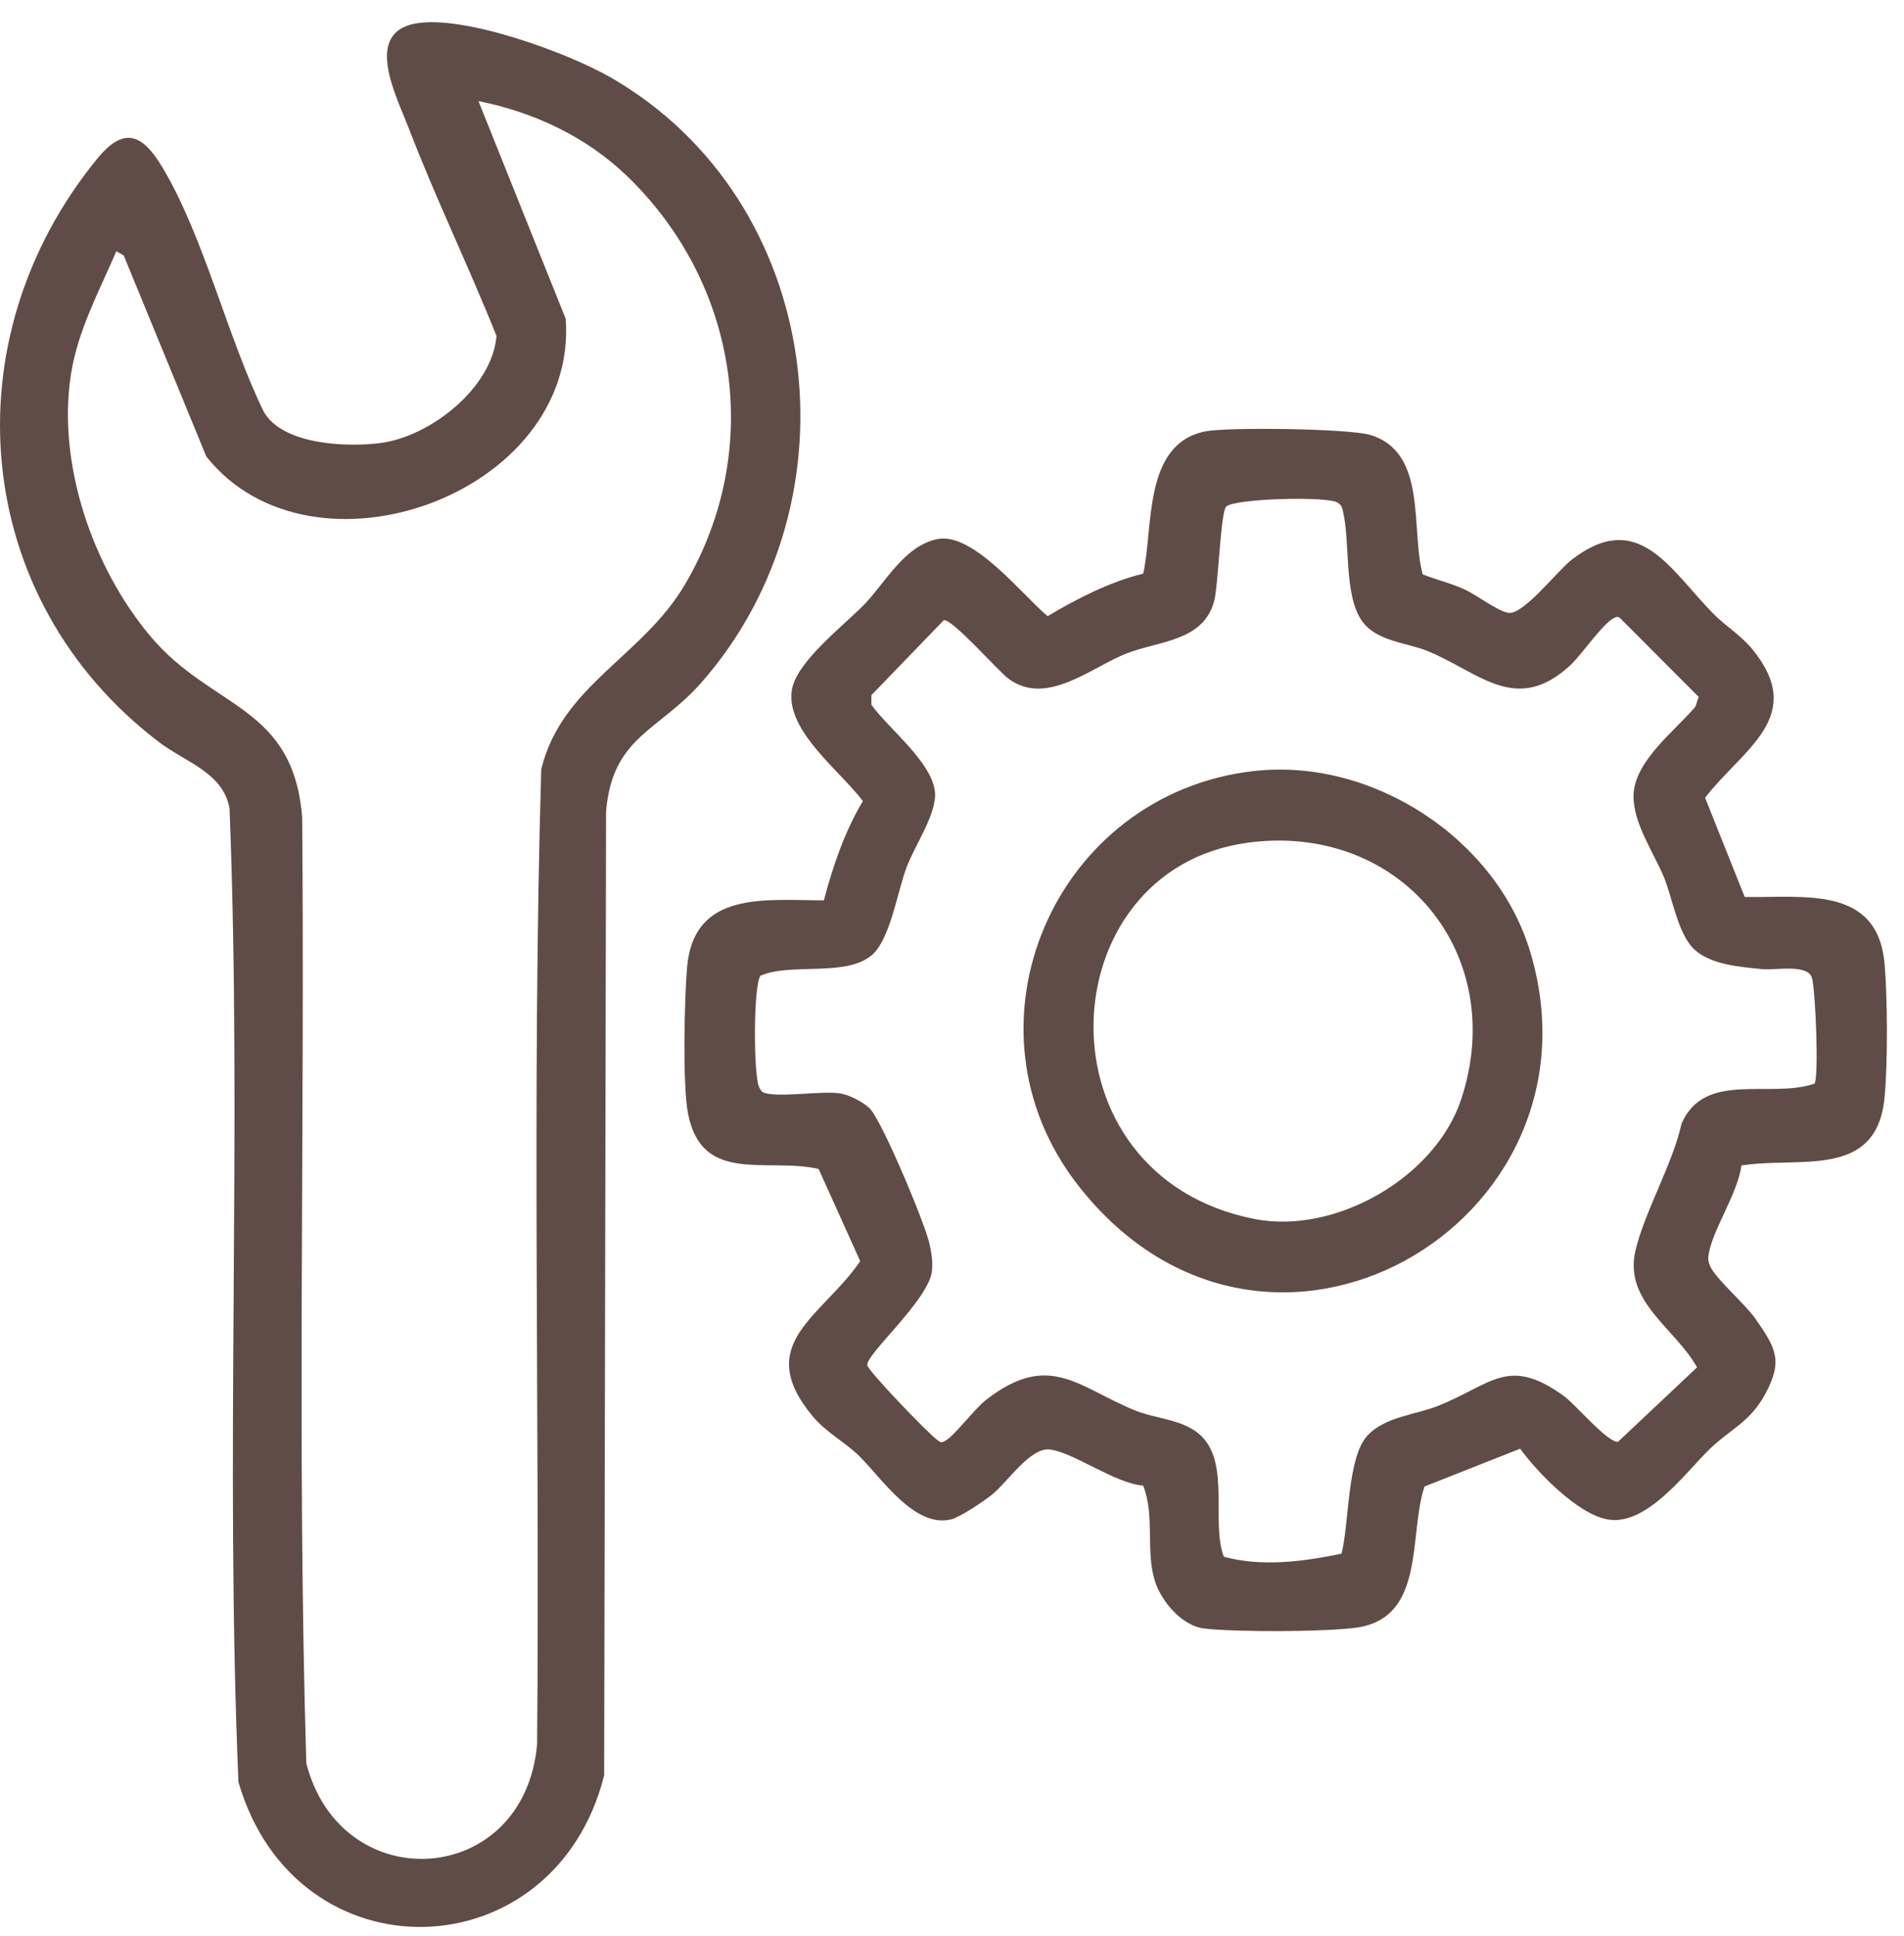
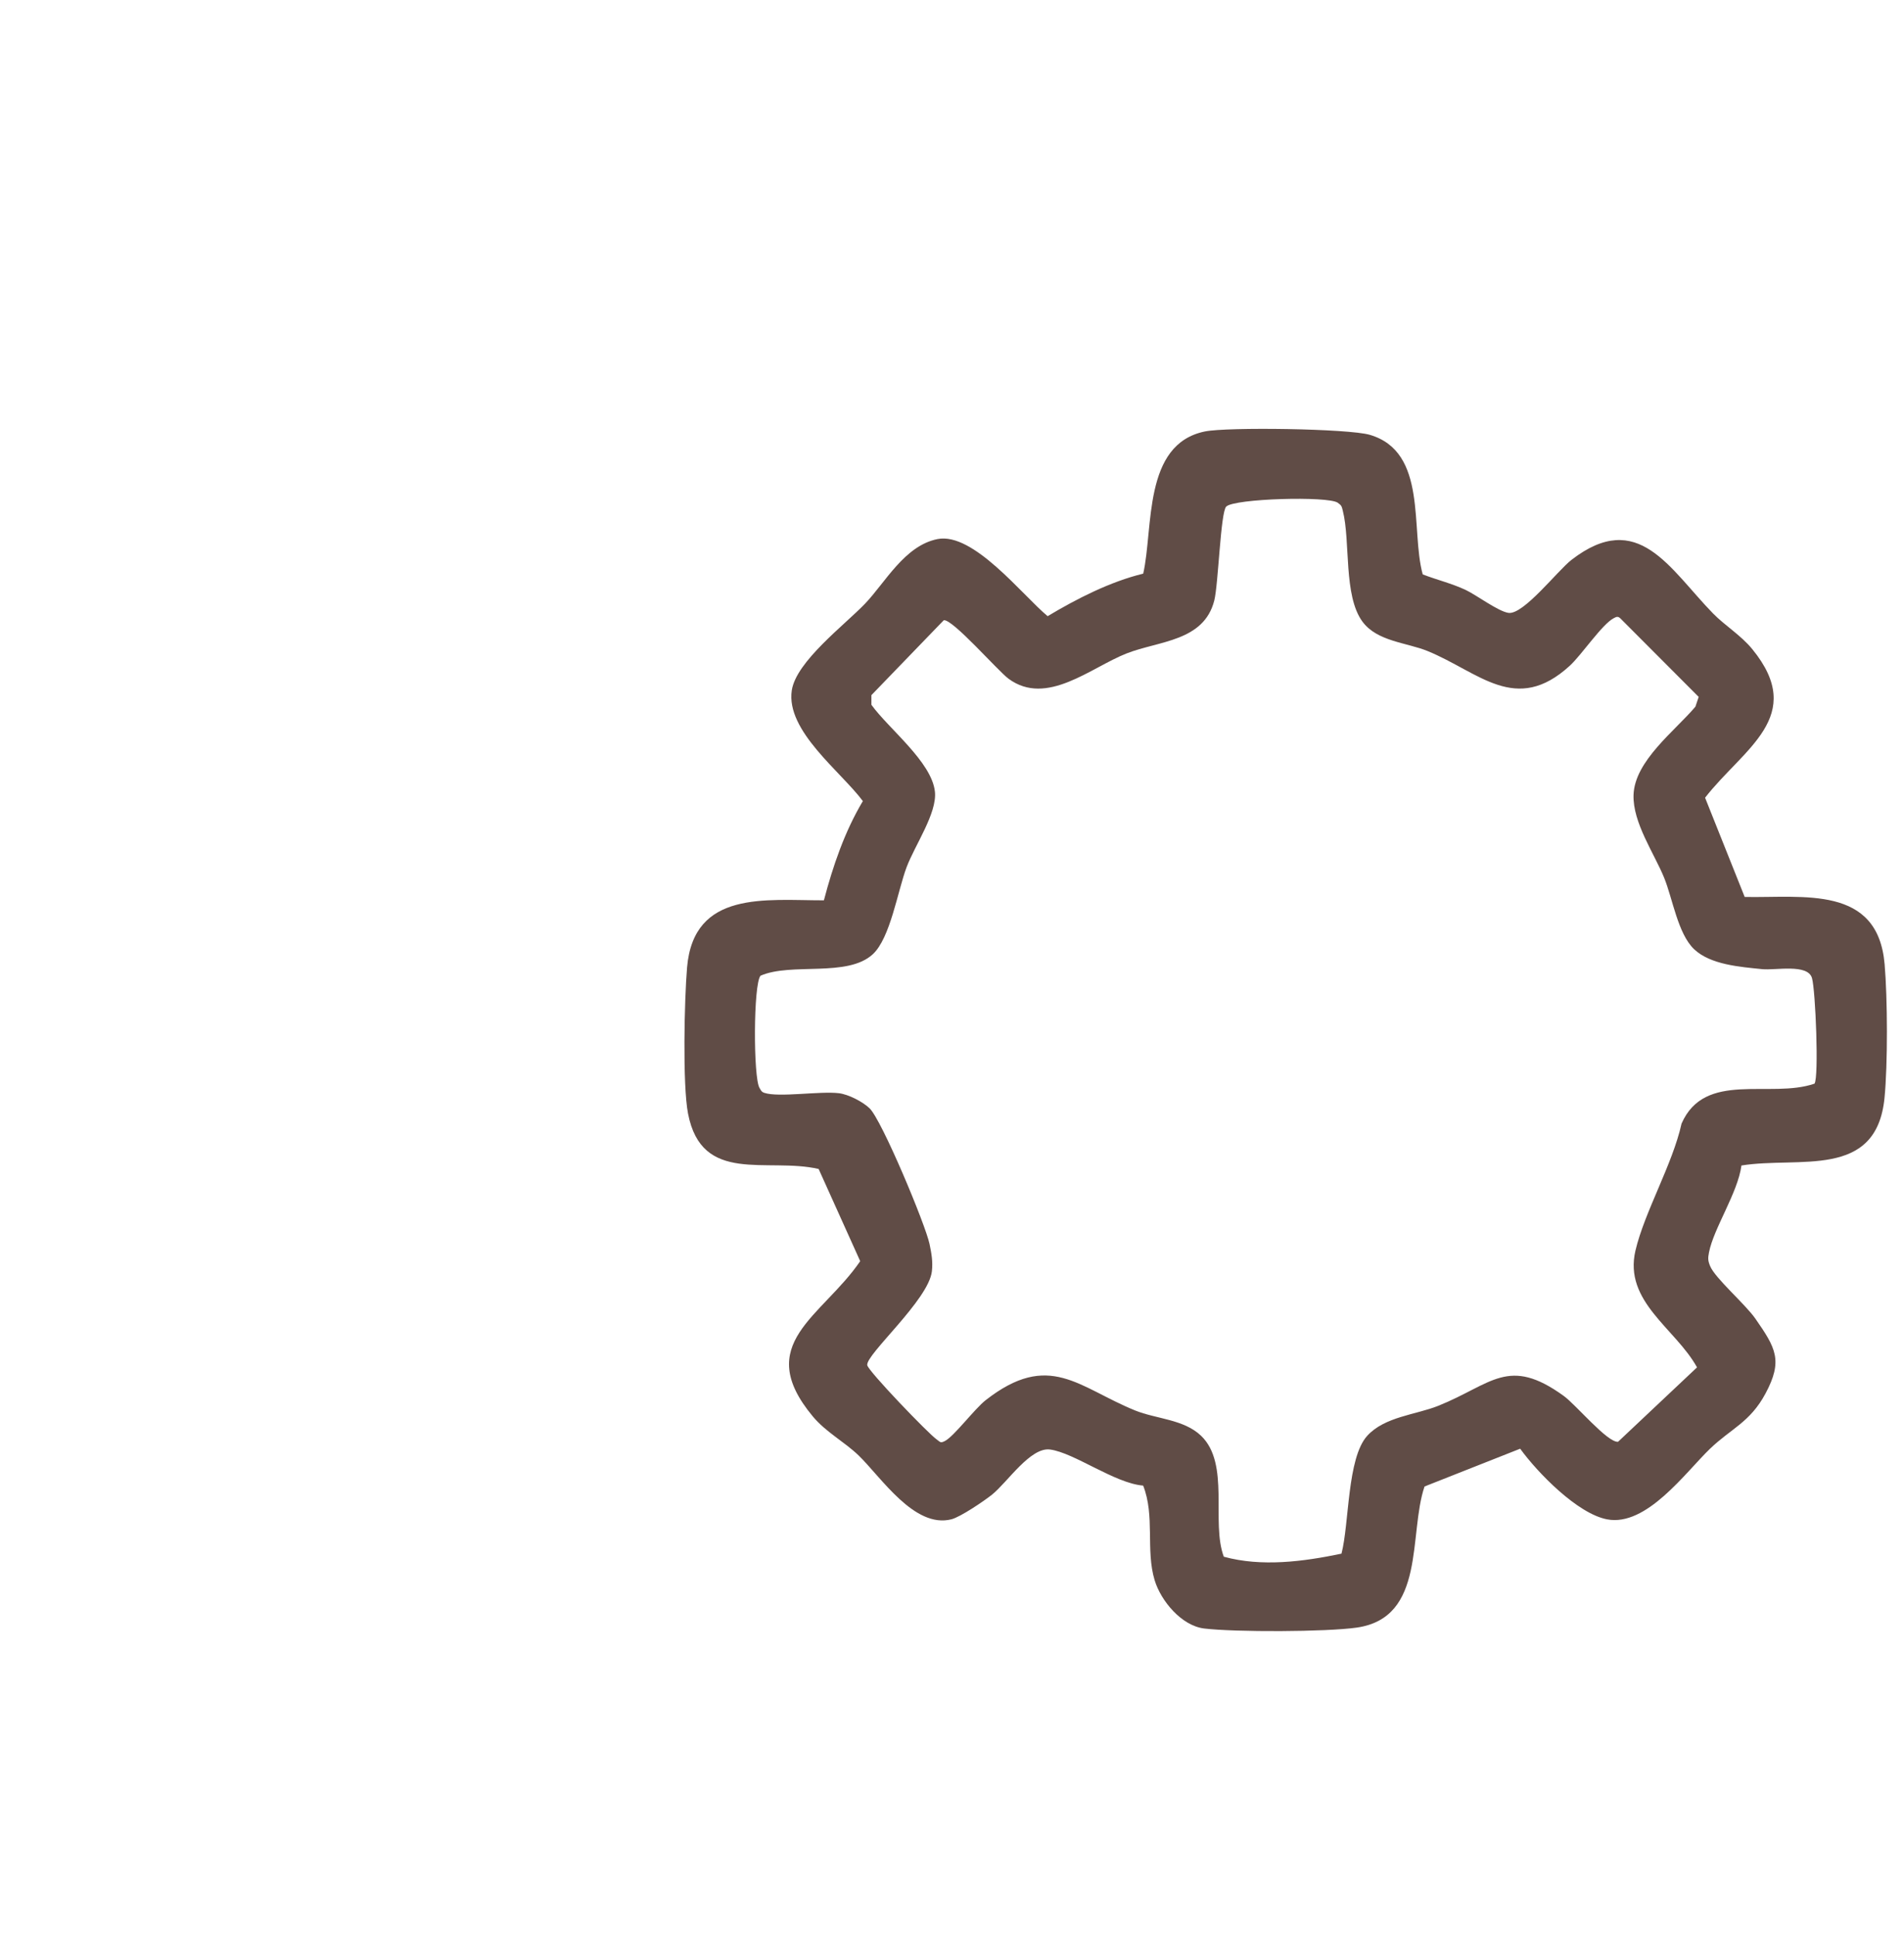
<svg xmlns="http://www.w3.org/2000/svg" width="61" height="62" viewBox="0 0 61 62" fill="none">
-   <path d="M13.313 0.753C14.854 0.468 18.2 1.691 19.578 2.487C26.404 6.433 27.602 15.998 22.487 21.841C21.092 23.436 19.628 23.57 19.417 25.982L19.356 56.858C17.76 63.178 9.475 63.405 7.639 57.068C7.202 46.704 7.762 36.258 7.354 25.893C7.156 24.745 5.934 24.405 5.092 23.765C-0.933 19.18 -1.636 10.89 3.115 5.083C3.961 4.049 4.553 4.27 5.205 5.362C6.541 7.596 7.29 10.815 8.453 13.192C9.067 14.253 11.132 14.331 12.215 14.184C13.789 13.97 15.765 12.432 15.907 10.759C15.012 8.517 13.944 6.323 13.081 4.069C12.698 3.07 11.641 1.06 13.31 0.752L13.313 0.753ZM3.727 8.046C3.178 9.326 2.495 10.577 2.275 11.978C1.823 14.849 2.968 18.177 4.822 20.38C6.791 22.721 9.397 22.569 9.681 26.181C9.769 36.272 9.513 46.389 9.813 56.464C10.92 60.814 16.798 60.467 17.208 55.861C17.295 45.457 17.038 35.029 17.34 24.638C17.995 21.937 20.589 21.035 21.957 18.698C24.485 14.378 23.653 9.073 20.088 5.637C18.781 4.379 17.106 3.593 15.329 3.238L18.125 10.213C18.523 15.817 10.008 18.889 6.611 14.622L3.963 8.18L3.728 8.047L3.727 8.046Z" fill="#604C46" />
  <path d="M55.896 28.725C57.778 28.761 60.161 28.337 60.379 30.879C60.473 31.961 60.482 34.094 60.375 35.166C60.112 37.783 57.638 37.027 55.792 37.325C55.676 38.198 54.903 39.335 54.753 40.106C54.717 40.292 54.715 40.367 54.788 40.545C54.947 40.935 55.914 41.764 56.239 42.231C56.891 43.169 57.129 43.571 56.563 44.627C56.069 45.55 55.459 45.748 54.782 46.399C54 47.153 52.751 48.899 51.487 48.657C50.537 48.476 49.261 47.163 48.703 46.395L45.639 47.605C45.12 49.128 45.694 51.804 43.468 52.124C42.484 52.264 39.576 52.272 38.58 52.153C37.855 52.066 37.193 51.271 36.992 50.606C36.7 49.642 37.007 48.545 36.624 47.576C35.718 47.505 34.414 46.523 33.642 46.421C33.012 46.337 32.275 47.47 31.786 47.863C31.526 48.071 30.776 48.579 30.483 48.655C29.293 48.961 28.221 47.297 27.506 46.609C27.051 46.171 26.462 45.867 26.039 45.359C24.101 43.03 26.334 42.181 27.559 40.389L26.227 37.436C24.572 37.058 22.485 37.95 22.043 35.663C21.864 34.739 21.926 31.99 22.012 30.982C22.225 28.504 24.532 28.835 26.396 28.833C26.684 27.737 27.06 26.633 27.644 25.655C26.943 24.71 25.172 23.408 25.367 22.11C25.506 21.183 27.067 20.009 27.713 19.334C28.361 18.658 28.981 17.473 30.036 17.264C31.184 17.038 32.751 19.057 33.564 19.733C34.5 19.173 35.571 18.627 36.626 18.371C36.958 16.913 36.609 14.222 38.605 13.817C39.321 13.671 43.201 13.725 43.884 13.925C45.755 14.472 45.183 16.962 45.581 18.395C46.037 18.572 46.517 18.685 46.961 18.895C47.306 19.058 47.992 19.576 48.326 19.627C48.805 19.7 49.903 18.272 50.348 17.929C52.487 16.276 53.485 18.215 54.883 19.647C55.257 20.03 55.776 20.344 56.142 20.792C57.9 22.948 55.848 23.974 54.627 25.547L55.895 28.722L55.896 28.725ZM39.286 16.222C39.103 16.404 39.034 18.721 38.902 19.235C38.566 20.543 37.132 20.521 36.097 20.925C34.95 21.373 33.535 22.637 32.312 21.737C31.972 21.487 30.516 19.815 30.236 19.863L27.918 22.262V22.571C28.467 23.336 29.852 24.398 29.953 25.355C30.025 26.044 29.313 27.061 29.045 27.773C28.759 28.534 28.524 30.041 27.963 30.559C27.15 31.311 25.352 30.816 24.366 31.247C24.133 31.512 24.133 34.514 24.332 34.838C24.377 34.911 24.388 34.964 24.486 34.998C24.95 35.154 26.269 34.936 26.878 35.01C27.182 35.047 27.638 35.281 27.859 35.493C28.249 35.866 29.65 39.214 29.781 39.842C29.843 40.142 29.891 40.398 29.856 40.711C29.754 41.63 27.727 43.384 27.785 43.721C27.819 43.912 29.745 45.916 30.008 46.097C30.119 46.173 30.121 46.228 30.272 46.149C30.57 45.995 31.219 45.122 31.581 44.839C33.616 43.249 34.551 44.432 36.367 45.17C37.043 45.444 37.929 45.451 38.481 45.982C39.415 46.88 38.793 48.744 39.208 49.854C40.418 50.185 41.745 50.013 42.978 49.756C43.23 48.792 43.156 46.693 43.803 45.982C44.361 45.367 45.361 45.309 46.082 45.02C47.791 44.334 48.319 43.414 50.102 44.707C50.489 44.987 51.5 46.205 51.839 46.173L54.369 43.79C53.678 42.539 52.011 41.689 52.397 40.047C52.689 38.806 53.585 37.289 53.873 35.984C54.62 34.277 56.709 35.194 58.133 34.704C58.276 34.499 58.167 31.715 58.052 31.322C57.915 30.854 56.883 31.081 56.455 31.037C55.755 30.965 54.798 30.897 54.274 30.397C53.754 29.9 53.589 28.783 53.317 28.114C52.997 27.325 52.307 26.349 52.335 25.457C52.37 24.367 53.662 23.407 54.317 22.632L54.422 22.318L51.907 19.798C51.829 19.728 51.78 19.756 51.7 19.798C51.329 19.989 50.67 20.976 50.291 21.322C48.562 22.902 47.388 21.526 45.74 20.851C45.069 20.576 44.122 20.547 43.651 19.909C43.036 19.078 43.269 17.336 43.021 16.358C42.986 16.218 42.984 16.189 42.86 16.101C42.549 15.88 39.543 15.966 39.286 16.223V16.222Z" fill="#604C46" />
-   <path d="M40.179 24.692C43.969 24.264 47.954 26.858 49.035 30.515C51.601 39.197 40.565 45.627 34.56 37.986C30.543 32.874 33.772 25.415 40.178 24.691L40.179 24.692ZM39.968 26.989C33.566 27.856 33.136 37.657 40.197 39.039C42.775 39.545 45.99 37.712 46.817 35.195C48.352 30.52 44.837 26.329 39.968 26.988V26.989Z" fill="#604C46" />
</svg>